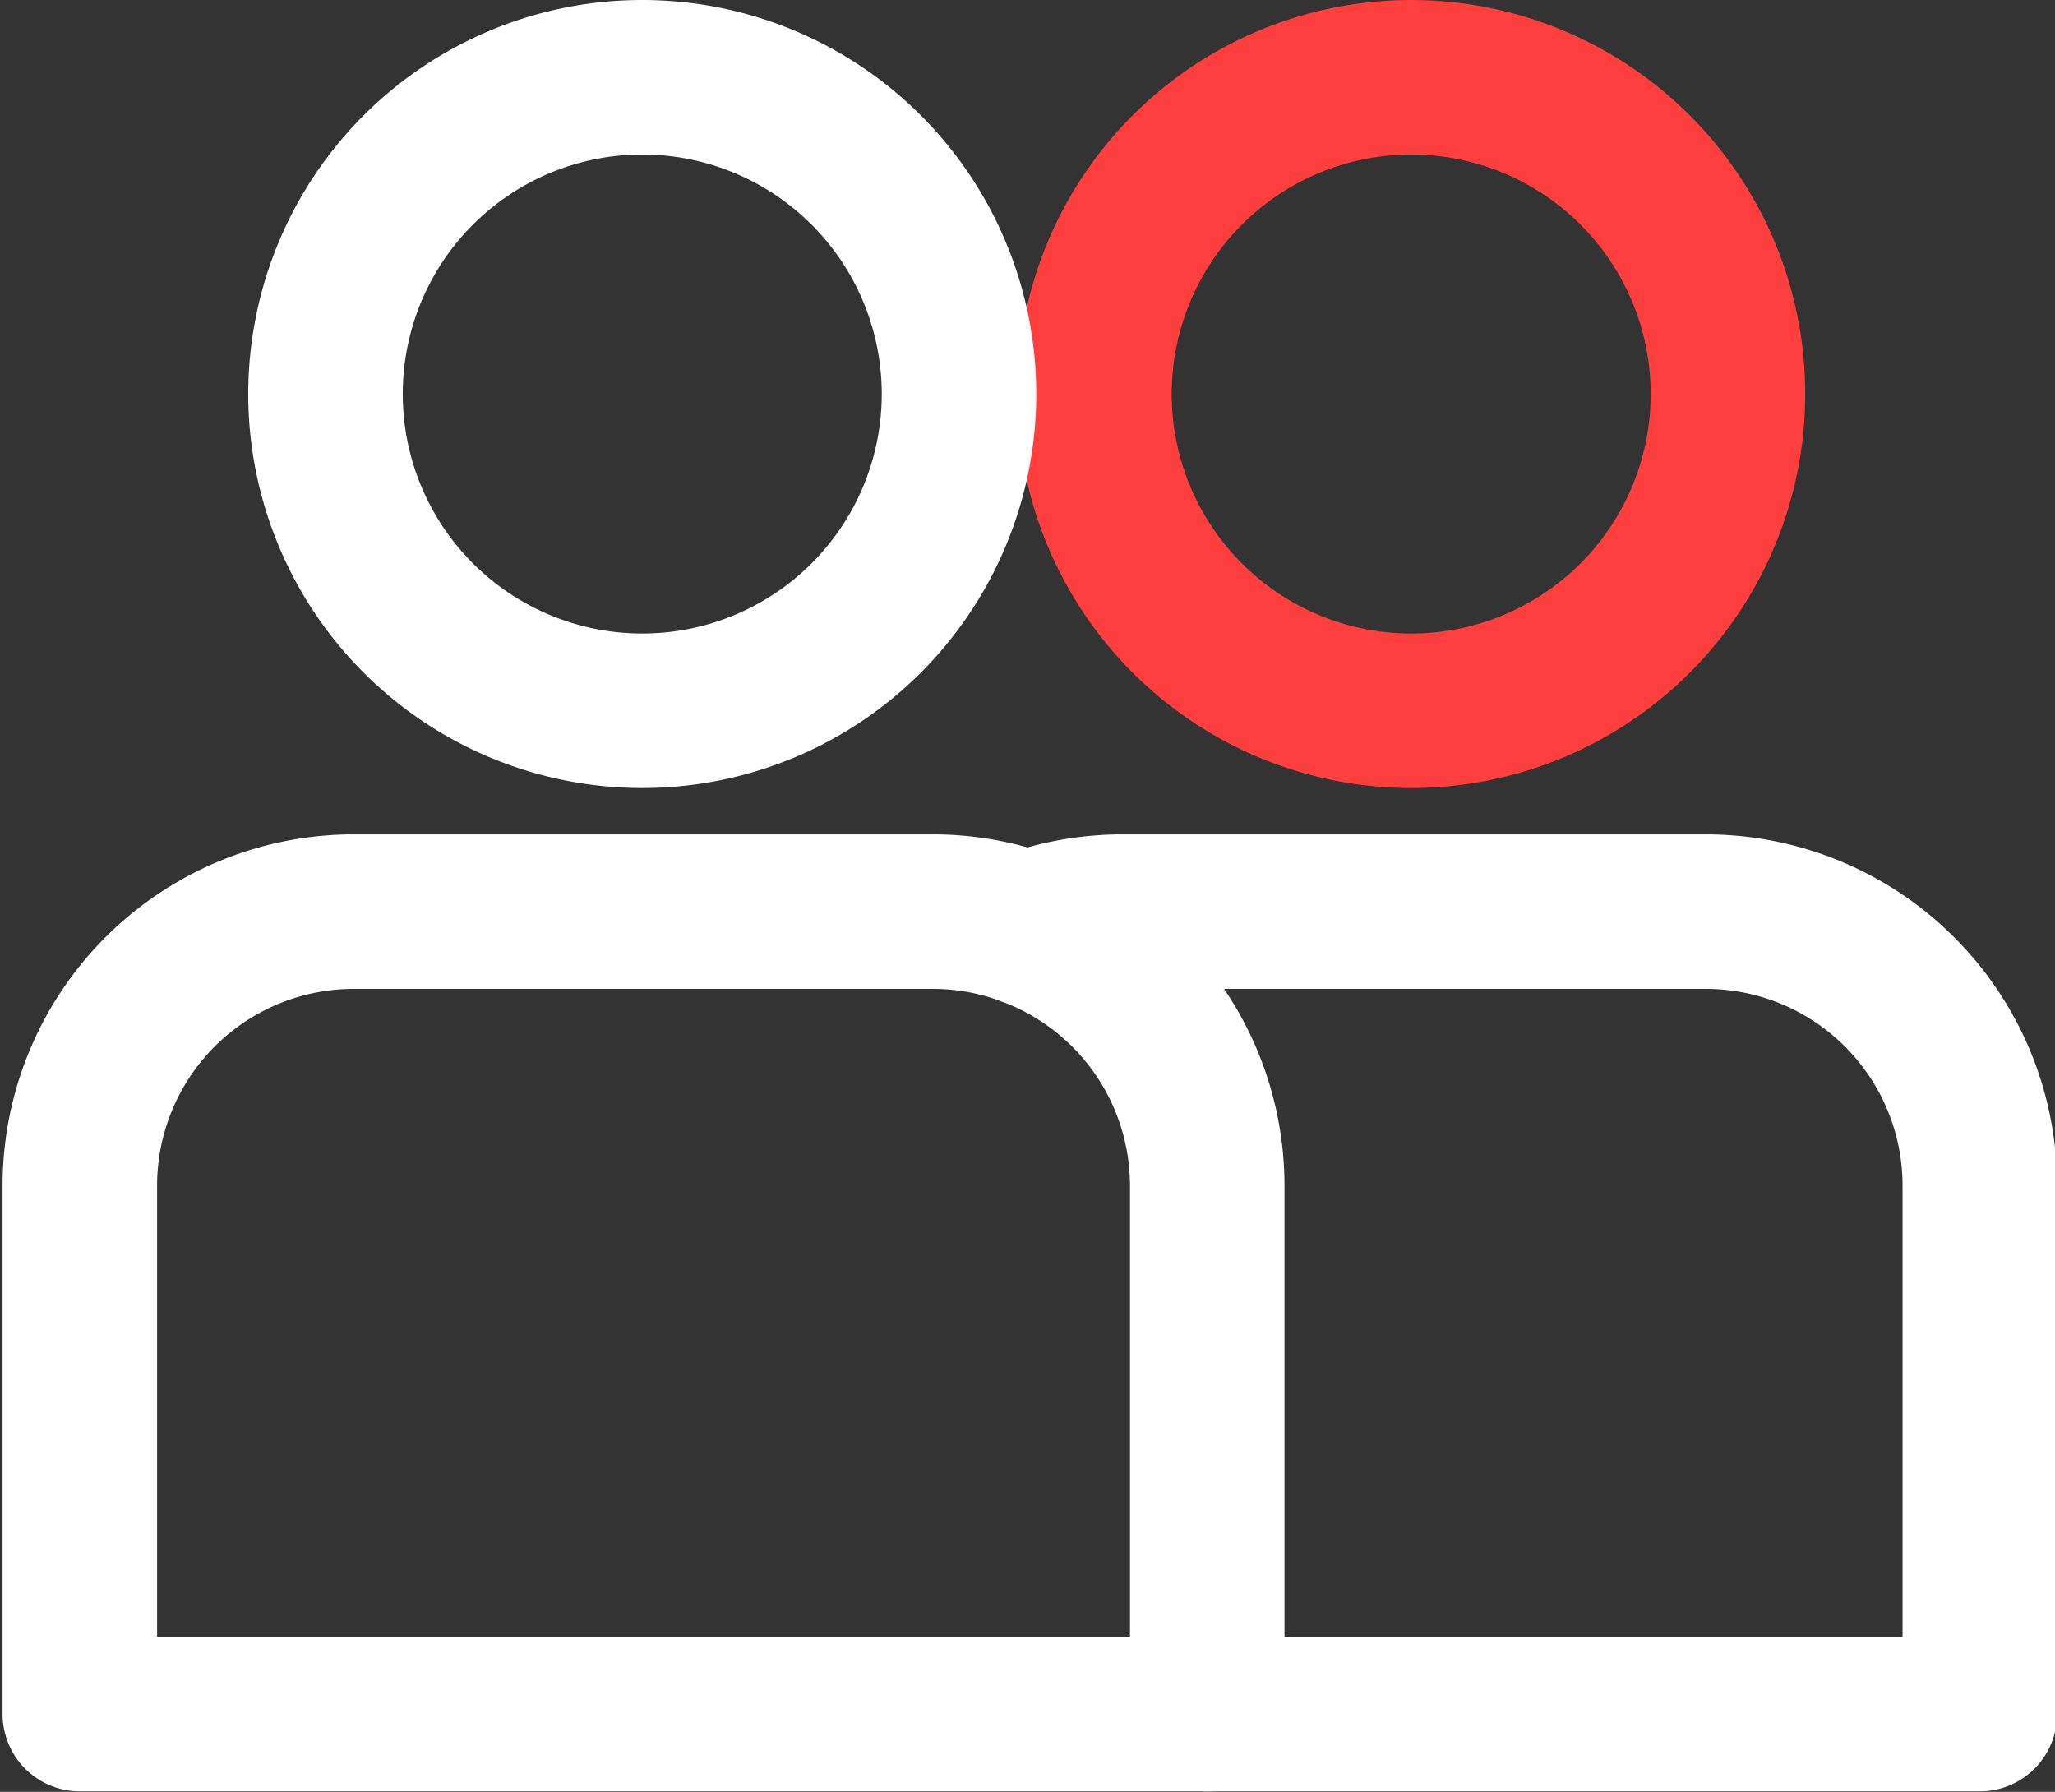
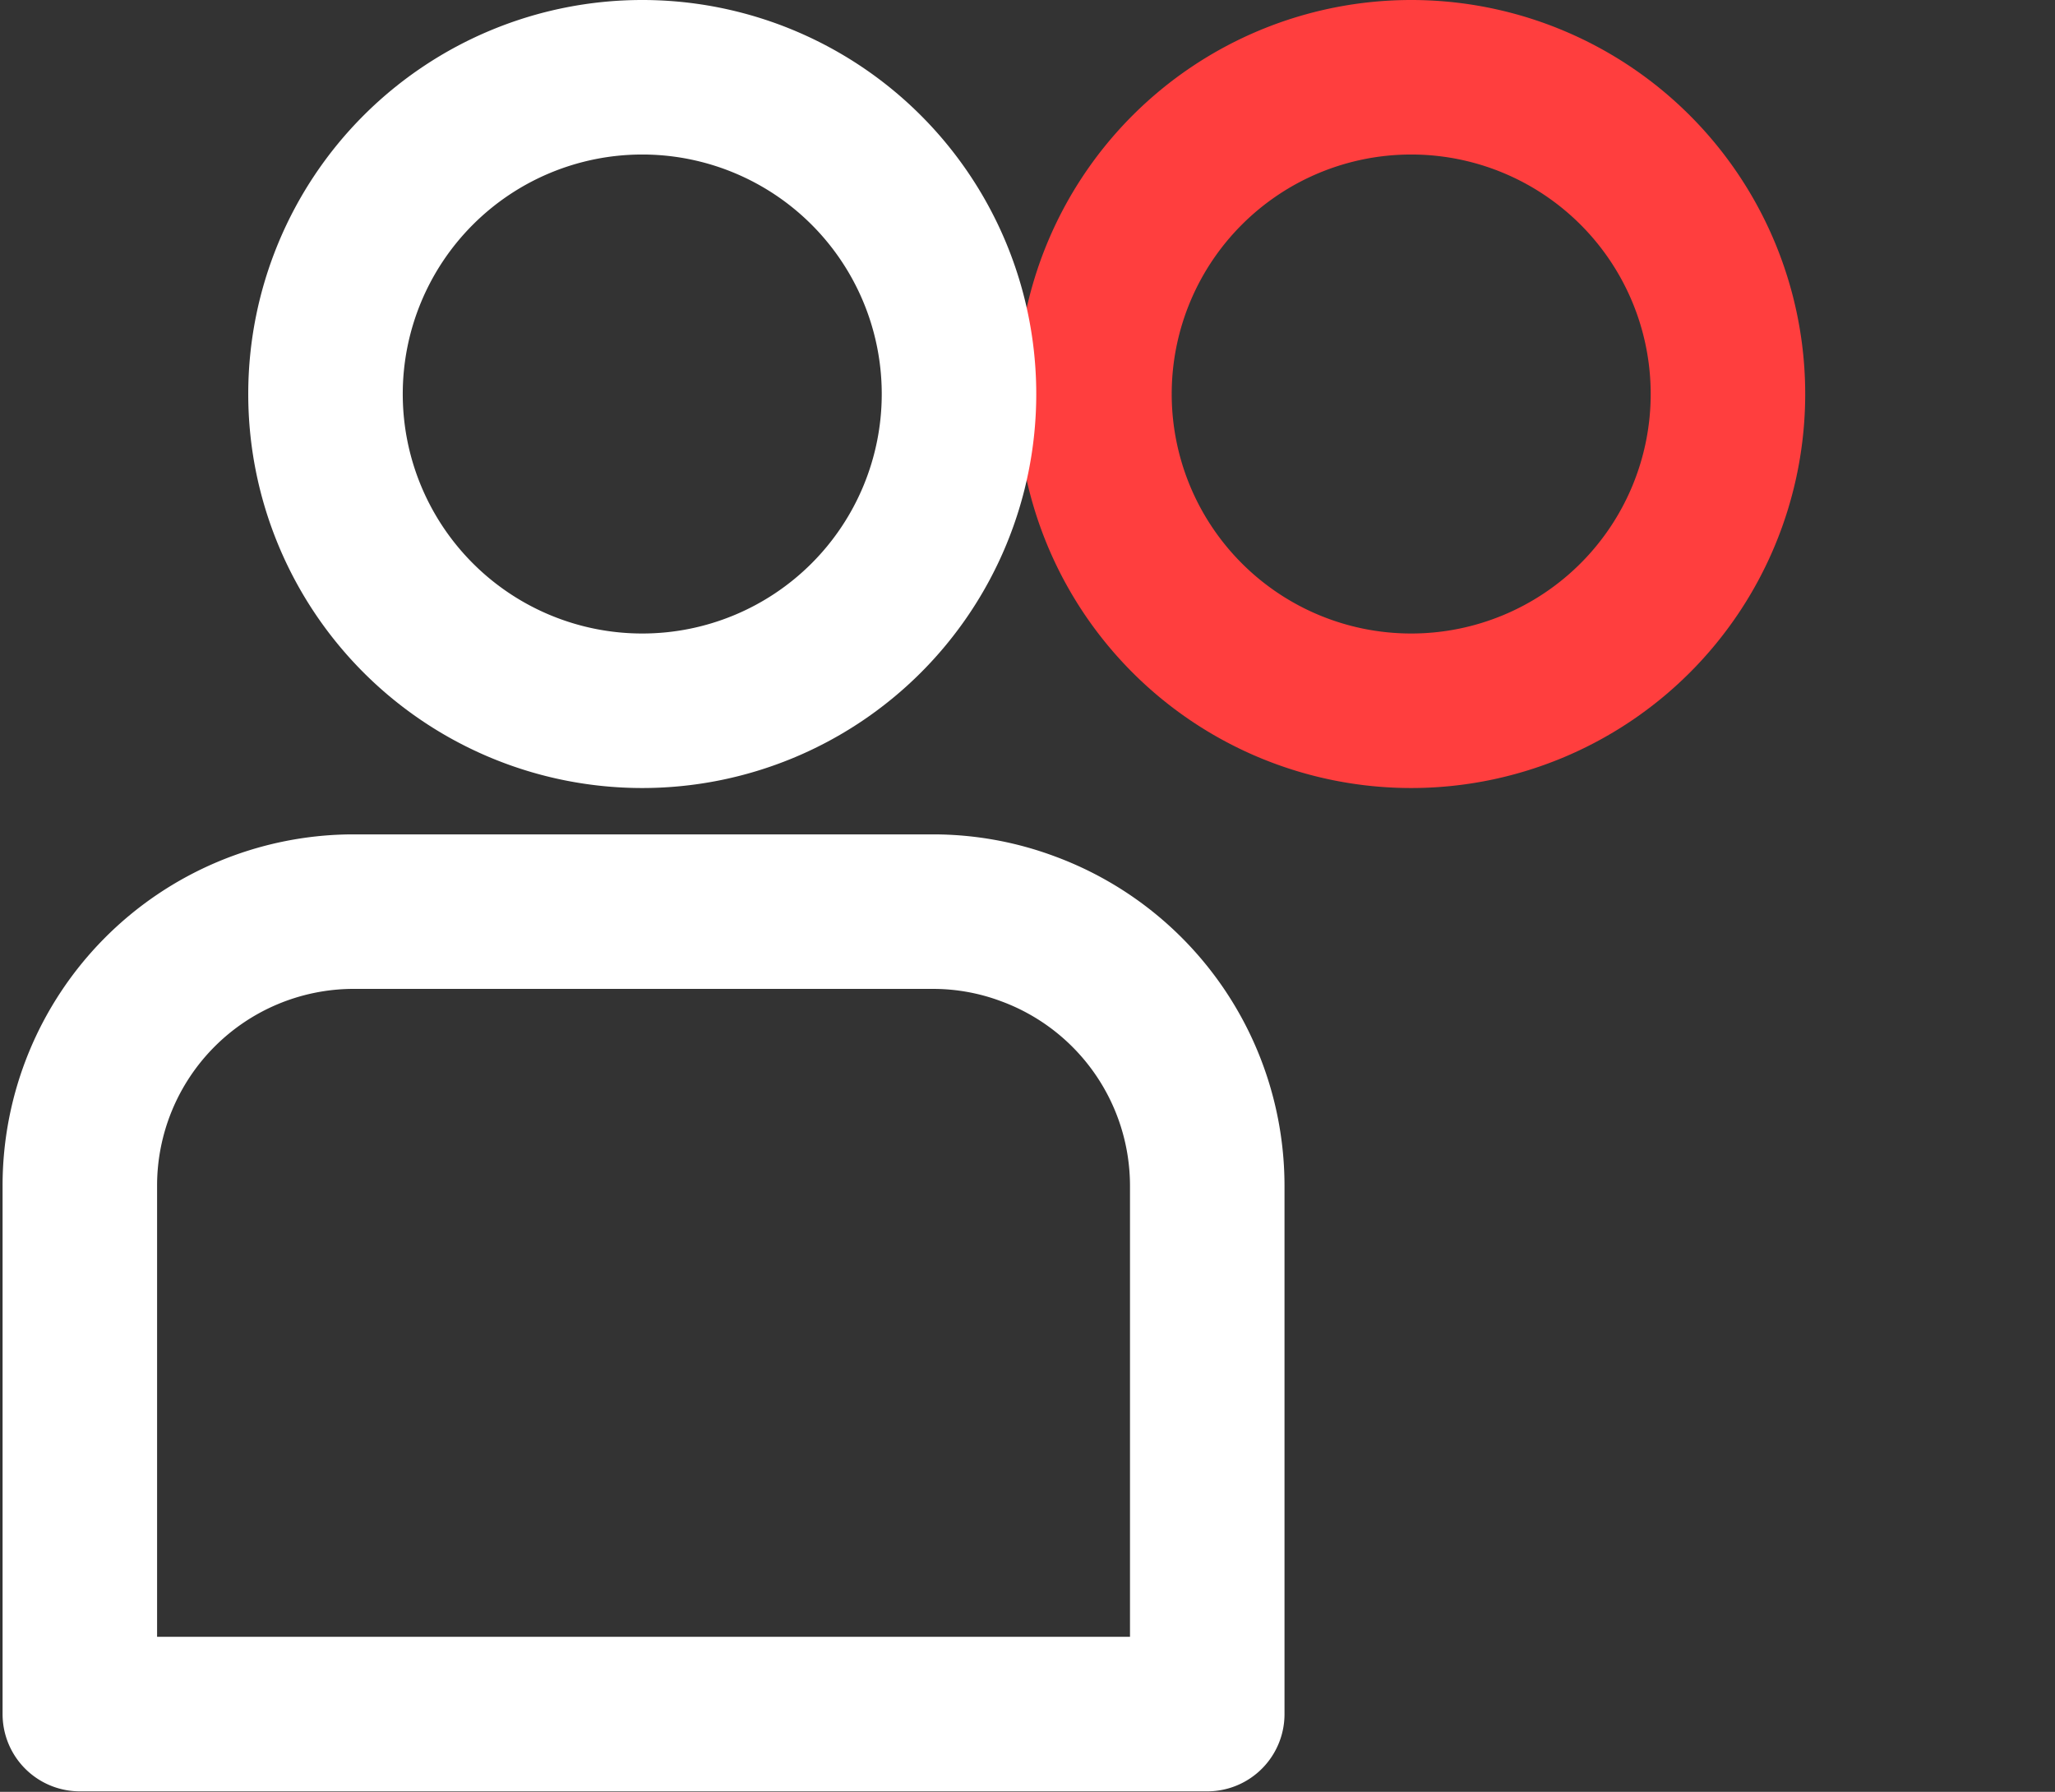
<svg xmlns="http://www.w3.org/2000/svg" id="타이틀" viewBox="0 0 39.9 34.79">
  <rect x="0" y="0" width="39.9" height="34.79" fill="#333333" stroke="none" />
  <defs>
    <style>.cls-1,.cls-2{fill:none;stroke-linecap:round;stroke-linejoin:round;stroke-width:3px;}.cls-1{stroke:#ff3e3e;}.cls-2{stroke:#fff;}</style>
  </defs>
  <path class="cls-1" d="M102,226.75a6.15,6.15,0,1,1-6.15-6.15A6.15,6.15,0,0,1,102,226.75Z" transform="translate(-68.45 -219.1)" />
-   <path class="cls-2" d="M91.89,252.38h15V242.12a5.32,5.32,0,0,0-5.32-5.32H90.23a5.3,5.3,0,0,0-1.83.33" transform="translate(-68.45 -219.1)" />
  <path class="cls-2" d="M88.4,237.13a5.26,5.26,0,0,0-1.83-.33H75.27A5.32,5.32,0,0,0,70,242.12v10.26H91.89V242.12A5.32,5.32,0,0,0,88.4,237.13Z" transform="translate(-68.45 -219.1)" />
  <path class="cls-2" d="M87.07,226.75a6.15,6.15,0,1,1-6.15-6.15A6.15,6.15,0,0,1,87.07,226.75Z" transform="translate(-68.45 -219.1)" />
</svg>